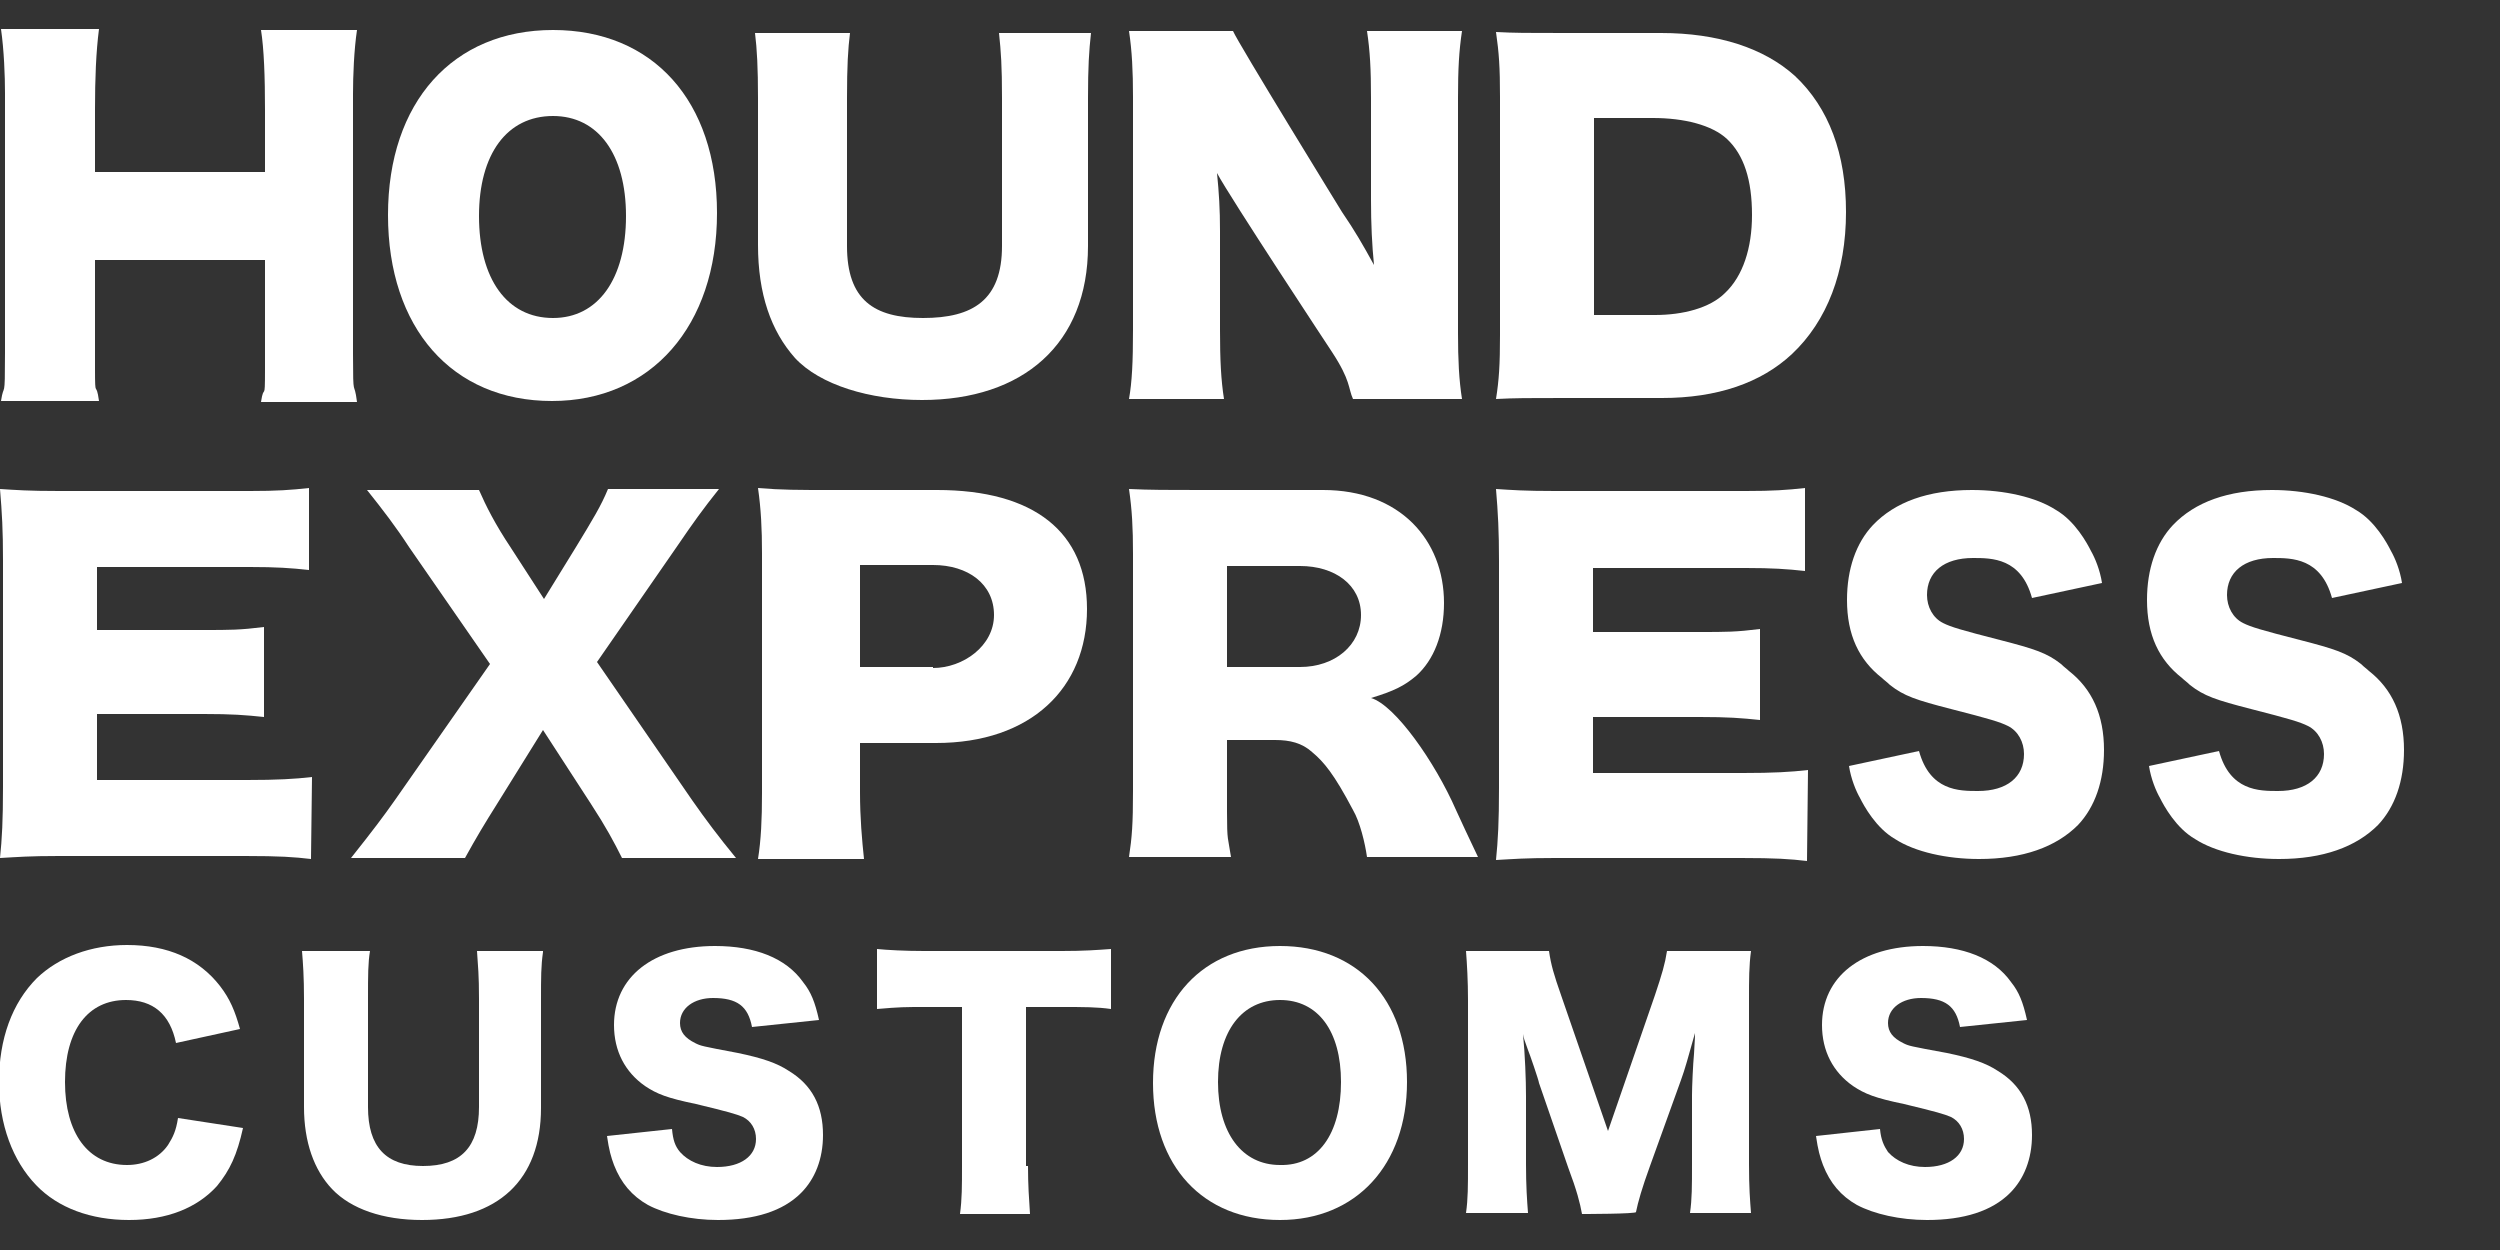
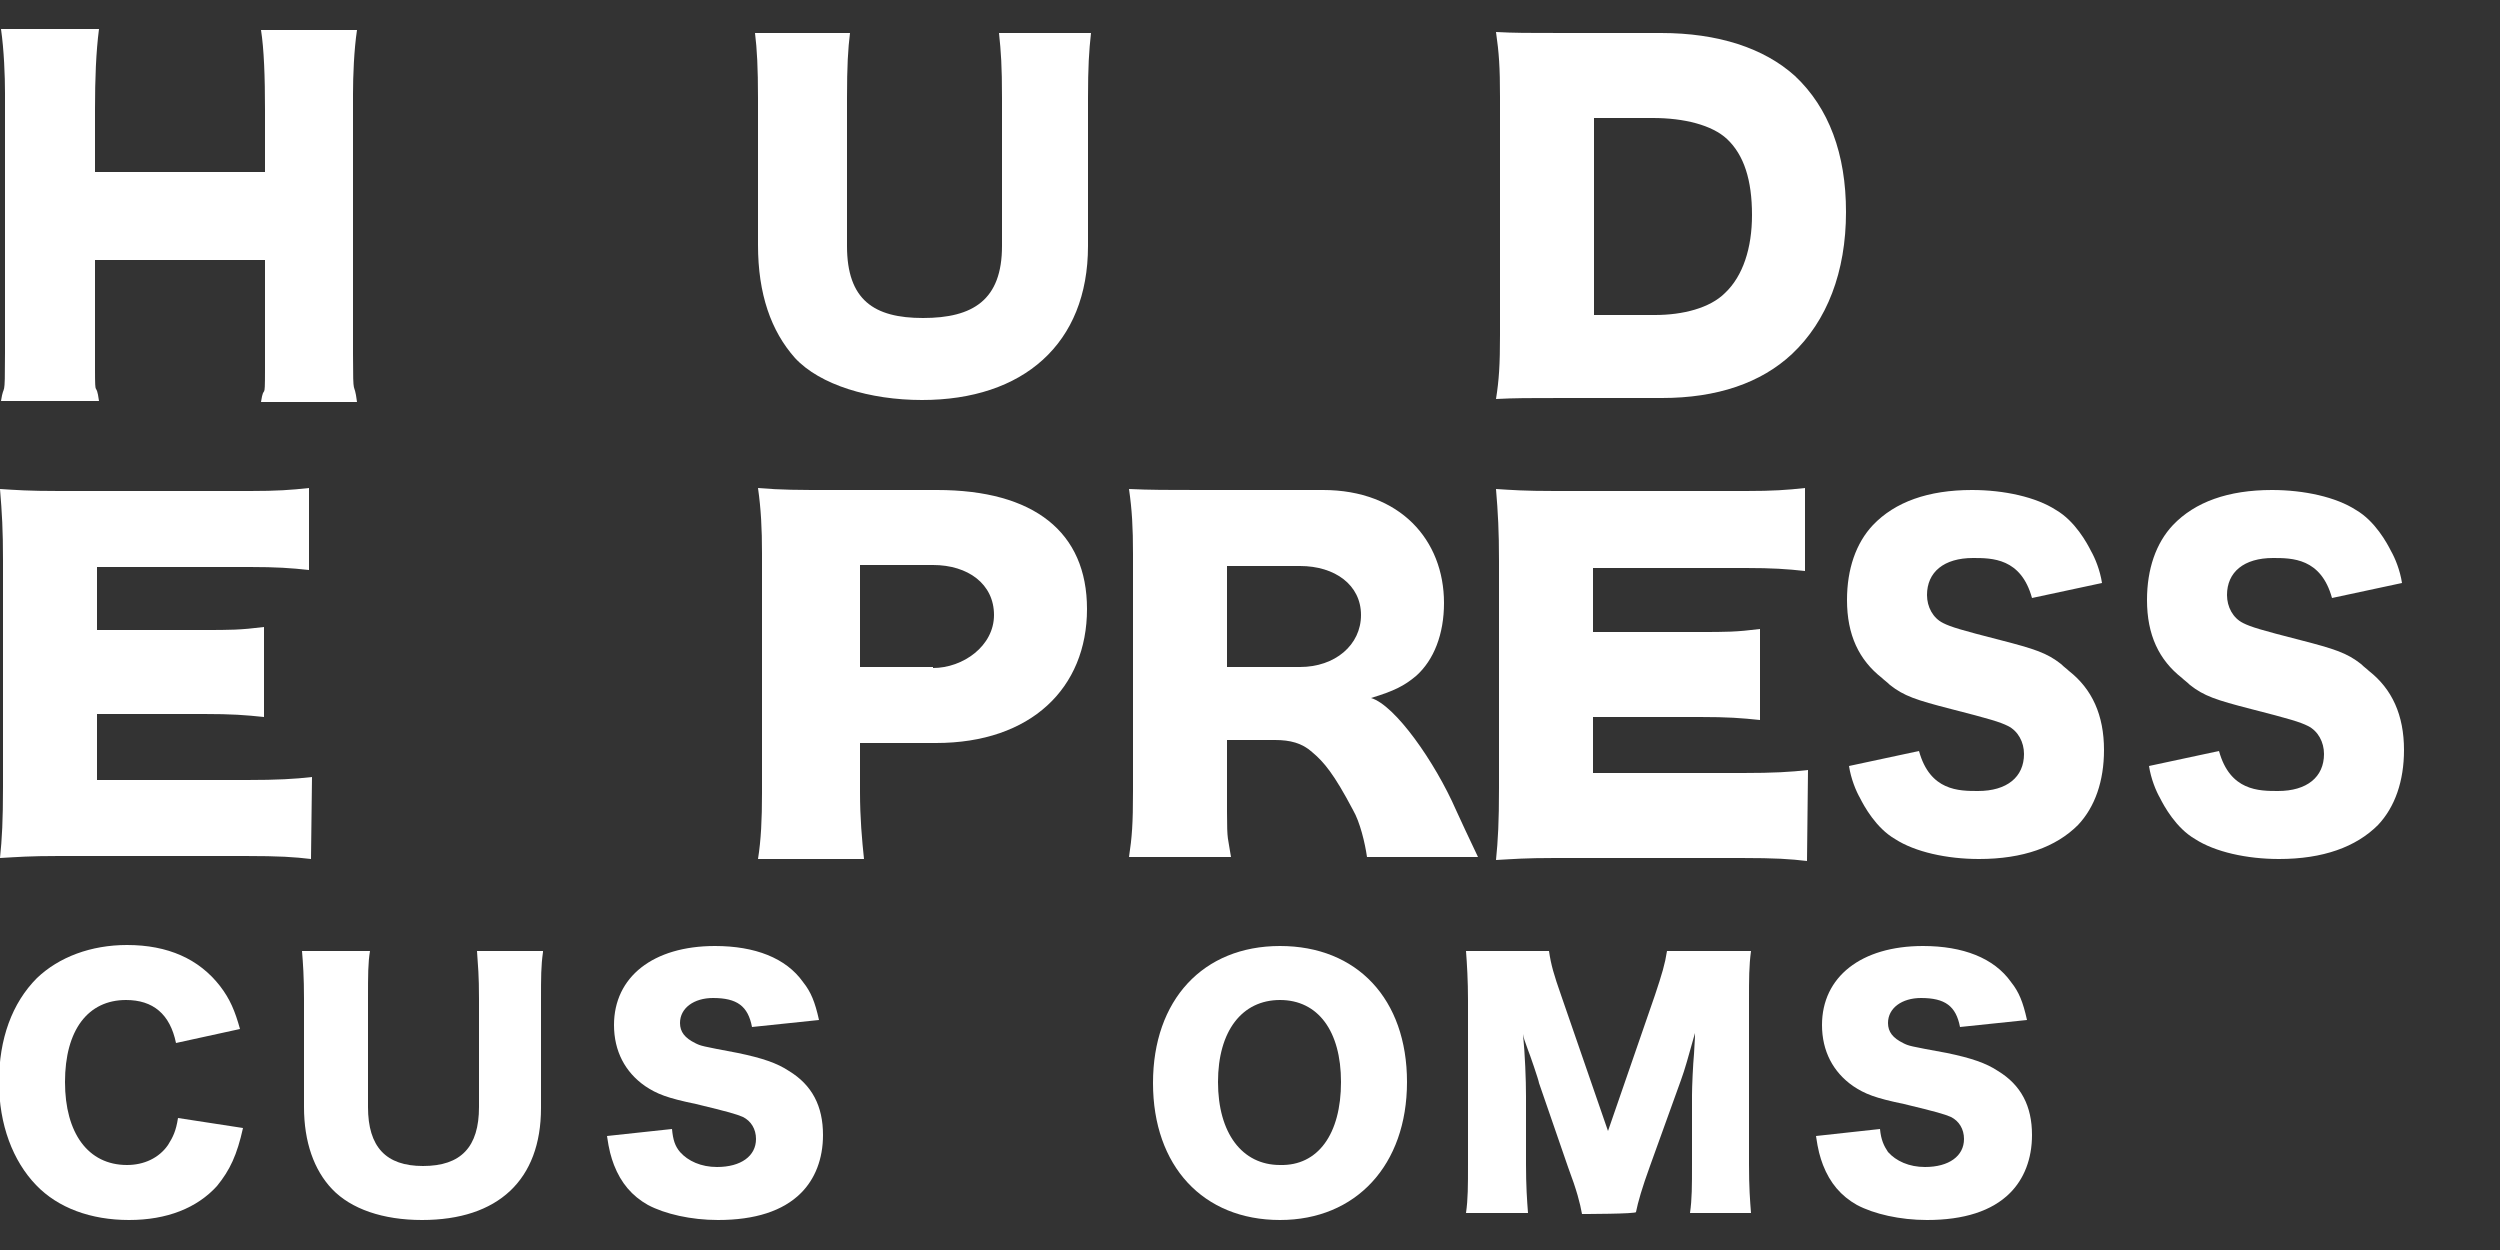
<svg xmlns="http://www.w3.org/2000/svg" version="1.1" id="Capa_1" x="0px" y="0px" viewBox="0 0 250 125" style="enable-background:new 0 0 250 125;" xml:space="preserve">
  <rect x="0" y="0" width="250" height="125" fill="#333333" stroke="none" />
  <style type="text/css">
	.st0{fill:#FFFFFF;}
</style>
  <g>
    <g>
      <g>
        <g>
          <path class="st0" d="M180.7,86.1c-1.7-0.2-3.1-0.3-6.6-0.3h-18.6c-3,0-4.1,0.1-5.9,0.2c0.2-2,0.3-3.8,0.3-7.2V56.1      c0-3-0.1-4.8-0.3-7.2c1.6,0.1,2.8,0.2,5.9,0.2h19.1c2.7,0,4.1-0.1,5.9-0.3v8.3c-1.8-0.2-3.3-0.3-5.9-0.3h-15.3v6.4H170      c2.6,0,3.6,0,6-0.3v9.1c-1.9-0.2-3.2-0.3-6-0.3h-10.7v5.6h15c3,0,4.8-0.1,6.5-0.3L180.7,86.1L180.7,86.1z" />
          <path class="st0" d="M206.9,67.1c-0.2-0.2-0.5-0.4-0.8-0.7c-1.4-1.1-2.6-1.5-6.1-2.4c-3.9-1-4.9-1.3-5.7-1.7      c-1-0.5-1.6-1.6-1.6-2.8c0-2.3,1.7-3.7,4.6-3.7c1.9,0,4.8,0,5.9,4l7-1.5c-0.2-1.3-0.7-2.5-1.1-3.2c-0.4-0.8-1.6-3-3.5-4.1      c-2-1.3-5.2-2-8.4-2c-4.4,0-7.7,1.2-9.9,3.5c-1.7,1.8-2.6,4.4-2.6,7.5c0,3.5,1.2,6,3.5,7.8c0.2,0.2,0.5,0.4,0.8,0.7      c1.4,1.1,2.6,1.5,6.1,2.4c3.9,1,4.9,1.3,5.7,1.7c1,0.5,1.6,1.6,1.6,2.8c0,2.3-1.7,3.7-4.6,3.7c-1.9,0-4.8,0-5.9-4l-7,1.5      c0.2,1.3,0.7,2.5,1.1,3.2c0.4,0.8,1.6,3,3.5,4.1c2,1.3,5.2,2,8.4,2c4.4,0,7.7-1.2,9.9-3.4c1.7-1.8,2.6-4.4,2.6-7.5      C210.4,71.5,209.2,68.9,206.9,67.1z" />
          <path class="st0" d="M236.9,67.1c-0.2-0.2-0.5-0.4-0.8-0.7c-1.4-1.1-2.6-1.5-6.1-2.4c-3.9-1-4.9-1.3-5.7-1.7      c-1-0.5-1.6-1.6-1.6-2.8c0-2.3,1.7-3.7,4.6-3.7c1.9,0,4.8,0,5.9,4l7-1.5c-0.2-1.3-0.7-2.5-1.1-3.2c-0.4-0.8-1.6-3-3.5-4.1      c-2-1.3-5.2-2-8.4-2c-4.4,0-7.7,1.2-9.9,3.5c-1.7,1.8-2.6,4.4-2.6,7.5c0,3.5,1.2,6,3.5,7.8c0.2,0.2,0.5,0.4,0.8,0.7      c1.4,1.1,2.6,1.5,6.1,2.4c3.9,1,4.9,1.3,5.7,1.7c1,0.5,1.6,1.6,1.6,2.8c0,2.3-1.7,3.7-4.6,3.7c-1.9,0-4.8,0-5.9-4l-7,1.5      c0.2,1.3,0.7,2.5,1.1,3.2c0.4,0.8,1.6,3,3.5,4.1c2,1.3,5.2,2,8.4,2c4.4,0,7.7-1.2,9.9-3.4c1.7-1.8,2.6-4.4,2.6-7.5      C240.4,71.5,239.2,68.9,236.9,67.1z" />
          <path class="st0" d="M35.7,3c-0.3,2-0.4,4.6-0.4,6.4v26c0,4.8,0.1,2.4,0.4,4.8h-9.6c0.3-2,0.4,0.2,0.4-3.2V26h-17v10.9      c0,3.2,0.1,1,0.4,3.2H0.1c0.3-2,0.4,0.2,0.4-4.8v-26c0-1.7-0.1-4.3-0.4-6.4h9.8c-0.3,2.3-0.4,5-0.4,8v6.3h17V11      c0-3.3-0.1-6.1-0.4-8C26.1,3,35.7,3,35.7,3z" />
-           <path class="st0" d="M71.7,21.3c0,11.3-6.6,18.8-16.5,18.8c-10,0-16.4-7.3-16.4-18.6C38.8,10.2,45.3,3,55.3,3      S71.7,10.1,71.7,21.3z M62.6,21.6c0-6.2-2.8-10-7.3-10c-4.6,0-7.4,3.8-7.4,10c0,6.3,2.8,10.2,7.4,10.2      C59.8,31.8,62.6,27.9,62.6,21.6z" />
          <path class="st0" d="M109.1,3.3c-0.2,1.8-0.3,3.4-0.3,6.5v14.8c0,9.8-6.5,15.4-16.6,15.4c-5.2,0-10.2-1.5-12.7-4.2      c-2.4-2.7-3.7-6.4-3.7-11.3V9.8c0-3-0.1-4.9-0.3-6.5h9.5c-0.2,1.6-0.3,3.3-0.3,6.5v14.8c0,5.4,2.7,7.2,7.6,7.2      c5,0,7.9-1.8,7.9-7.2V9.8c0-3.2-0.1-4.6-0.3-6.5H109.1z" />
-           <path class="st0" d="M134.2,21.2c1.3,1.9,2.1,3.3,3.2,5.3c-0.2-2-0.3-4.1-0.3-6.5V9.8c0-2.9-0.1-4.7-0.4-6.7h9.5      c-0.3,2-0.4,3.8-0.4,6.7v23.5c0,2.7,0.1,4.7,0.4,6.6h-10.9c-0.5-1.1-0.2-1.8-2.1-4.7c0,0-10.3-15.6-11.5-17.9      c0.2,2,0.3,3.6,0.3,5.8V33c0,3,0.1,5,0.4,6.9h-9.5c0.3-1.7,0.4-3.7,0.4-6.9V9.7c0-2.6-0.1-4.6-0.4-6.6h10.4      C123.8,4.3,134.2,21.2,134.2,21.2z" />
          <path class="st0" d="M150,9.7c0-3-0.1-4.4-0.4-6.5c1.9,0.1,3,0.1,6.8,0.1h9.7c5.7,0,10.3,1.5,13.4,4.3c3.4,3.2,5.1,7.8,5.1,13.6      c0,6-1.9,10.9-5.4,14.2c-3.1,2.9-7.5,4.4-13,4.4h-9.8c-3.6,0-4.9,0-6.8,0.1c0.3-1.9,0.4-3.4,0.4-6.4L150,9.7L150,9.7z       M165.5,31.5c2.8,0,5.5-0.7,7-2.2c1.8-1.7,2.7-4.5,2.7-7.8c0-3.5-0.8-6-2.5-7.6c-1.5-1.4-4.3-2.1-7.4-2.1h-5.9v19.7H165.5z" />
          <path class="st0" d="M31.1,85.9c-1.7-0.2-3.1-0.3-6.6-0.3H5.9c-3,0-4.1,0.1-5.9,0.2c0.2-1.9,0.3-3.8,0.3-7.1V56      c0-3-0.1-4.7-0.3-7.1c1.6,0.1,2.8,0.2,5.9,0.2H25c2.7,0,4.1-0.1,5.9-0.3V57c-1.8-0.2-3.3-0.3-5.9-0.3H9.7v6.3h10.7      c2.6,0,3.6,0,6-0.3v9c-1.9-0.2-3.2-0.3-6-0.3H9.7v6.6h15c3,0,4.8-0.1,6.5-0.3L31.1,85.9L31.1,85.9z" />
-           <path class="st0" d="M49.7,80.4c-1.2,1.9-2.1,3.4-3.2,5.4H35.1c2.3-2.9,3.2-4.1,4.4-5.8L49,66.4l-8.1-11.7      c-1.3-2-2.6-3.7-4.2-5.7h11.2c0.7,1.6,1.6,3.4,3.2,5.8l3.3,5.1l3.2-5.2c1.7-2.8,2.5-4.1,3.2-5.8h11.1c-1.6,2-2.6,3.4-4.1,5.6      l-8.1,11.7L69.2,80c1.4,2,2.6,3.6,4.4,5.8H62.2c-0.8-1.6-1.6-3.1-3.1-5.4L54.3,73L49.7,80.4z" />
          <path class="st0" d="M75.8,85.9c0.3-1.9,0.4-3.9,0.4-6.6v-24c0-2.4-0.1-4.4-0.4-6.5C78.1,49,79.9,49,83,49h10.7      c9.7,0,15,4.2,15,11.9c0,7.9-5.6,13.4-15.1,13.4H86v4.9c0,2.6,0.2,4.8,0.4,6.7L75.8,85.9L75.8,85.9z M93.3,66.8      c3,0,6.1-2.2,6.1-5.3c0-3.1-2.6-5-6.1-5H86v10.2H93.3z" />
          <g>
            <g>
              <path class="st0" d="M145.6,81c-2.1-4.8-6.1-10.5-8.5-11.2c2.3-0.7,3.3-1.2,4.5-2.2c1.8-1.6,2.8-4.2,2.8-7.3        c0-6.3-4.4-11.3-12.1-11.3H120c-3.2,0-5,0-7.1-0.1c0.3,2.1,0.4,3.8,0.4,6.5v23.7c0,3.3-0.1,4.6-0.4,6.6h10.2        c-0.3-2-0.4-1.5-0.4-4.5v-7.2h4.8c1.5,0,2.7,0.3,3.7,1.2c1.2,1,2.2,2.2,4.1,5.8c0.7,1.2,1.2,3.3,1.4,4.7h11.1        C146.7,83.4,146.2,82.3,145.6,81z M130,66.7h-7.3V56.6h7.3c3.5,0,6.1,1.9,6.1,4.9C136.1,64.5,133.5,66.7,130,66.7z" />
            </g>
          </g>
        </g>
        <path class="st0" d="M17.6,104.3c-0.6-2.9-2.3-4.3-5-4.3c-3.8,0-6.1,3-6.1,8.2c0,5.1,2.3,8.3,6.2,8.3c1.7,0,3.2-0.7,4.1-2     c0.5-0.8,0.8-1.4,1-2.7l6.5,1c-0.6,2.7-1.3,4.2-2.6,5.8c-2,2.2-5,3.4-8.8,3.4c-3.8,0-7.1-1.2-9.3-3.5c-2.3-2.4-3.7-6-3.7-10.3     c0-4.3,1.3-7.9,3.8-10.4c2.2-2.1,5.4-3.3,9-3.3c4.1,0,7.2,1.4,9.3,4.1c1,1.3,1.5,2.5,2,4.3L17.6,104.3z" />
        <path class="st0" d="M54.3,95.2c-0.2,1.4-0.2,2.5-0.2,4.8v10.8c0,7.2-4.3,11.2-11.9,11.2c-3.9,0-7.1-1.1-9-3.1     c-1.8-1.9-2.8-4.7-2.8-8.2V99.9c0-2.2-0.1-3.6-0.2-4.8H37c-0.2,1.2-0.2,2.4-0.2,4.8v10.8c0,4,1.8,5.9,5.5,5.9     c3.8,0,5.6-1.9,5.6-5.9V99.9c0-2.4-0.1-3.3-0.2-4.8H54.3z" />
        <path class="st0" d="M67.2,112.9c0.1,1.1,0.3,1.7,0.8,2.3c0.8,0.9,2.1,1.5,3.7,1.5c2.4,0,3.9-1.1,3.9-2.8c0-1-0.5-1.8-1.3-2.2     c-0.7-0.3-1.4-0.5-4.7-1.3c-2.9-0.6-3.9-1-5.1-1.8c-2-1.4-3.1-3.5-3.1-6.1c0-4.8,3.9-7.9,10.1-7.9c4,0,7.1,1.2,8.8,3.6     c0.8,1,1.2,2,1.6,3.8l-6.7,0.7c-0.4-2.1-1.5-2.9-3.9-2.9c-1.9,0-3.3,1-3.3,2.5c0,0.9,0.5,1.5,1.5,2c0.6,0.3,0.6,0.3,4.3,1     c2.4,0.5,3.9,1,5.1,1.8c2.3,1.4,3.4,3.5,3.4,6.4c0,2.4-0.8,4.4-2.2,5.8c-1.8,1.8-4.6,2.7-8.3,2.7c-2.7,0-5.3-0.6-7-1.5     c-1.6-0.9-2.7-2.2-3.4-4c-0.3-0.8-0.5-1.5-0.7-2.9L67.2,112.9z" />
-         <path class="st0" d="M102.8,116.6c0,1.9,0.1,3.3,0.2,4.8h-7c0.2-1.5,0.2-2.8,0.2-4.8v-15.9h-3.7c-2,0-2.5,0-4.8,0.2v-6     c1,0.1,2.8,0.2,4.7,0.2h13.8c2.2,0,3.5-0.1,4.9-0.2v6c-1.4-0.2-2.7-0.2-4.9-0.2h-3.6V116.6z" />
        <path class="st0" d="M140.7,108.2c0,8.3-5.1,13.8-12.7,13.8c-7.7,0-12.7-5.4-12.7-13.7c0-8.3,5-13.7,12.7-13.7     S140.7,99.9,140.7,108.2z M134.1,108.2c0-5.1-2.3-8.2-6.1-8.2c-3.8,0-6.2,3.1-6.2,8.2c0,5.1,2.4,8.3,6.2,8.3     C131.8,116.6,134.1,113.4,134.1,108.2z" />
        <path class="st0" d="M158.2,121.4c-0.2-1.1-0.5-2.3-1.4-4.7l-2.9-8.4c0-0.2-1-3.1-1.1-3.3c-0.4-1.1-0.4-1.1-0.5-1.6     c0.2,2,0.3,4.6,0.3,6.2v6.8c0,2.2,0.1,3.6,0.2,4.9h-6.2c0.2-1.4,0.2-2.7,0.2-4.9v-16.4c0-1.9-0.1-3.6-0.2-4.9h8.3     c0.2,1.4,0.5,2.4,1.2,4.4l4.7,13.6l4.7-13.6c0.7-2.1,1-3.1,1.2-4.4h8.4c-0.2,1.5-0.2,2.8-0.2,4.9v16.4c0,2.4,0.1,3.6,0.2,4.9H169     c0.2-1.4,0.2-2.7,0.2-4.9v-6.9c0-0.8,0.1-3.1,0.2-4.1c0.1-1.7,0.1-1.7,0.1-2.1c-0.7,2.5-1,3.6-1.4,4.7l-3.1,8.6     c-0.8,2.2-1.2,3.6-1.4,4.6C163.7,121.4,158.2,121.4,158.2,121.4z" />
        <path class="st0" d="M188,112.9c0.1,1.1,0.4,1.7,0.8,2.3c0.8,0.9,2.1,1.5,3.7,1.5c2.4,0,3.9-1.1,3.9-2.8c0-1-0.5-1.8-1.3-2.2     c-0.7-0.3-1.4-0.5-4.7-1.3c-2.9-0.6-3.9-1-5.1-1.8c-2-1.4-3.1-3.5-3.1-6.1c0-4.8,3.9-7.9,10.1-7.9c4,0,7.1,1.2,8.8,3.6     c0.8,1,1.2,2,1.6,3.8l-6.7,0.7c-0.4-2.1-1.5-2.9-3.9-2.9c-1.9,0-3.3,1-3.3,2.5c0,0.9,0.5,1.5,1.5,2c0.6,0.3,0.6,0.3,4.4,1     c2.4,0.5,3.9,1,5.1,1.8c2.3,1.4,3.4,3.5,3.4,6.4c0,2.4-0.8,4.4-2.2,5.8c-1.8,1.8-4.6,2.7-8.3,2.7c-2.7,0-5.3-0.6-7-1.5     c-1.6-0.9-2.7-2.2-3.4-4c-0.3-0.8-0.5-1.5-0.7-2.9L188,112.9z" />
      </g>
    </g>
  </g>
</svg>